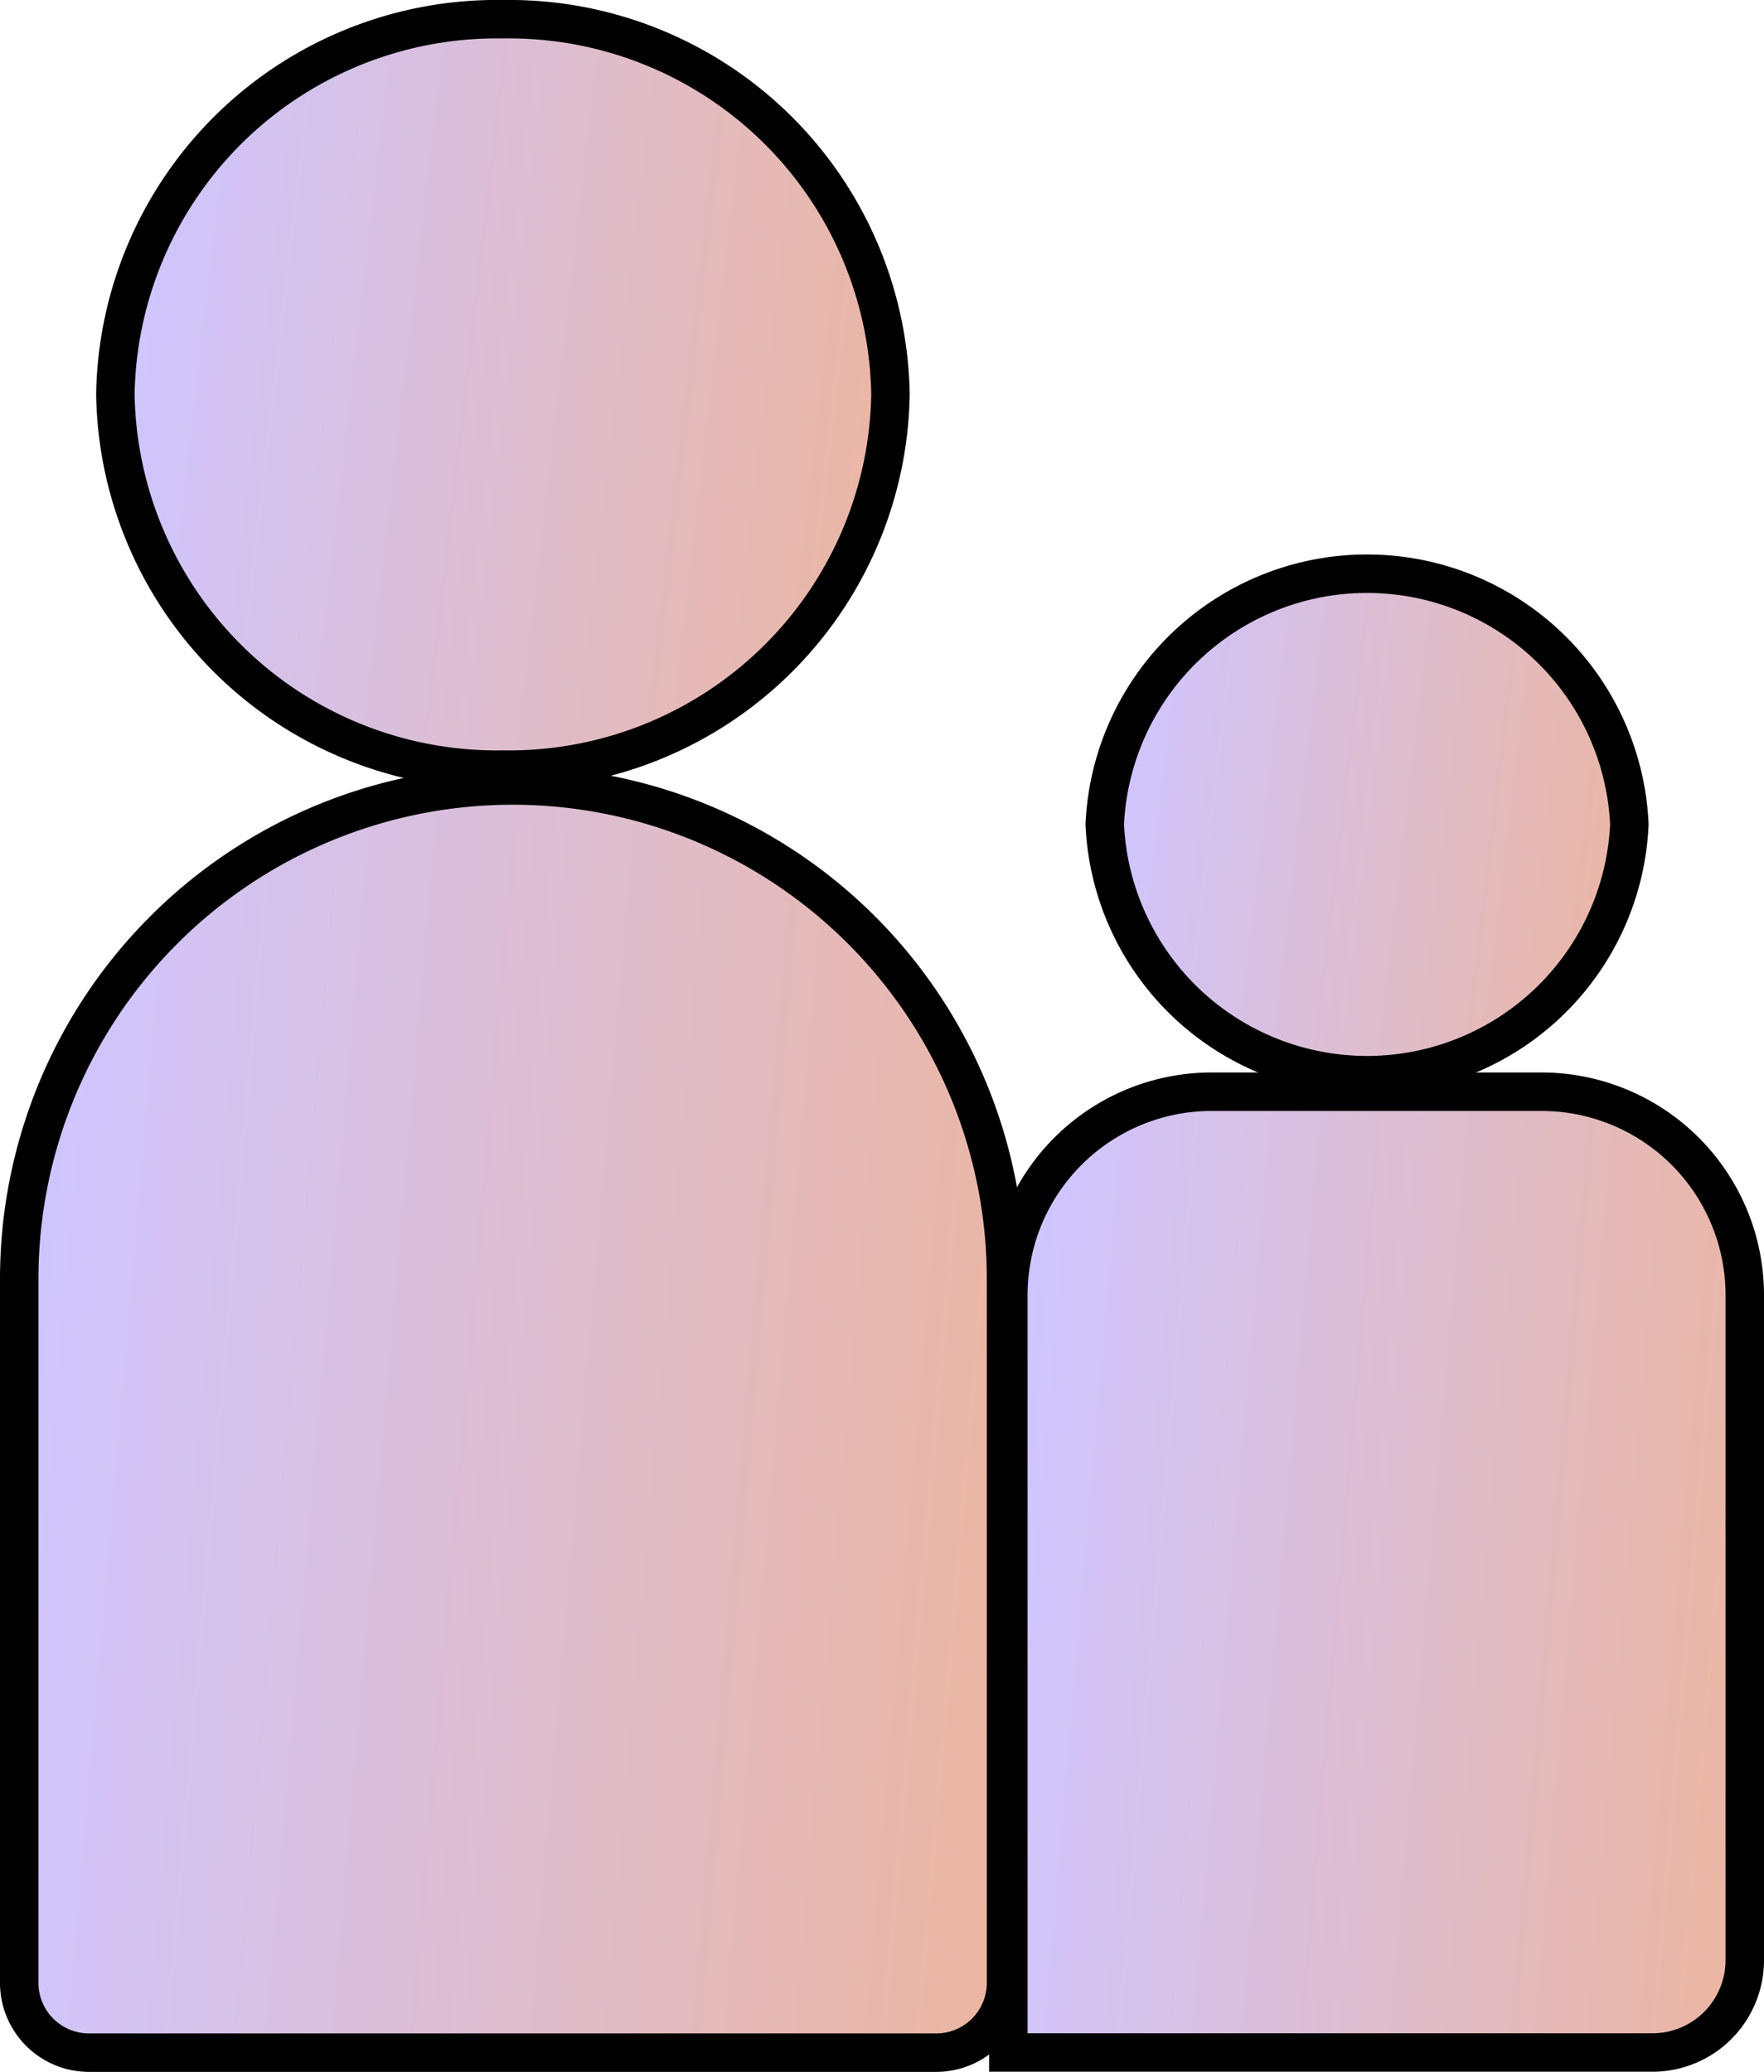
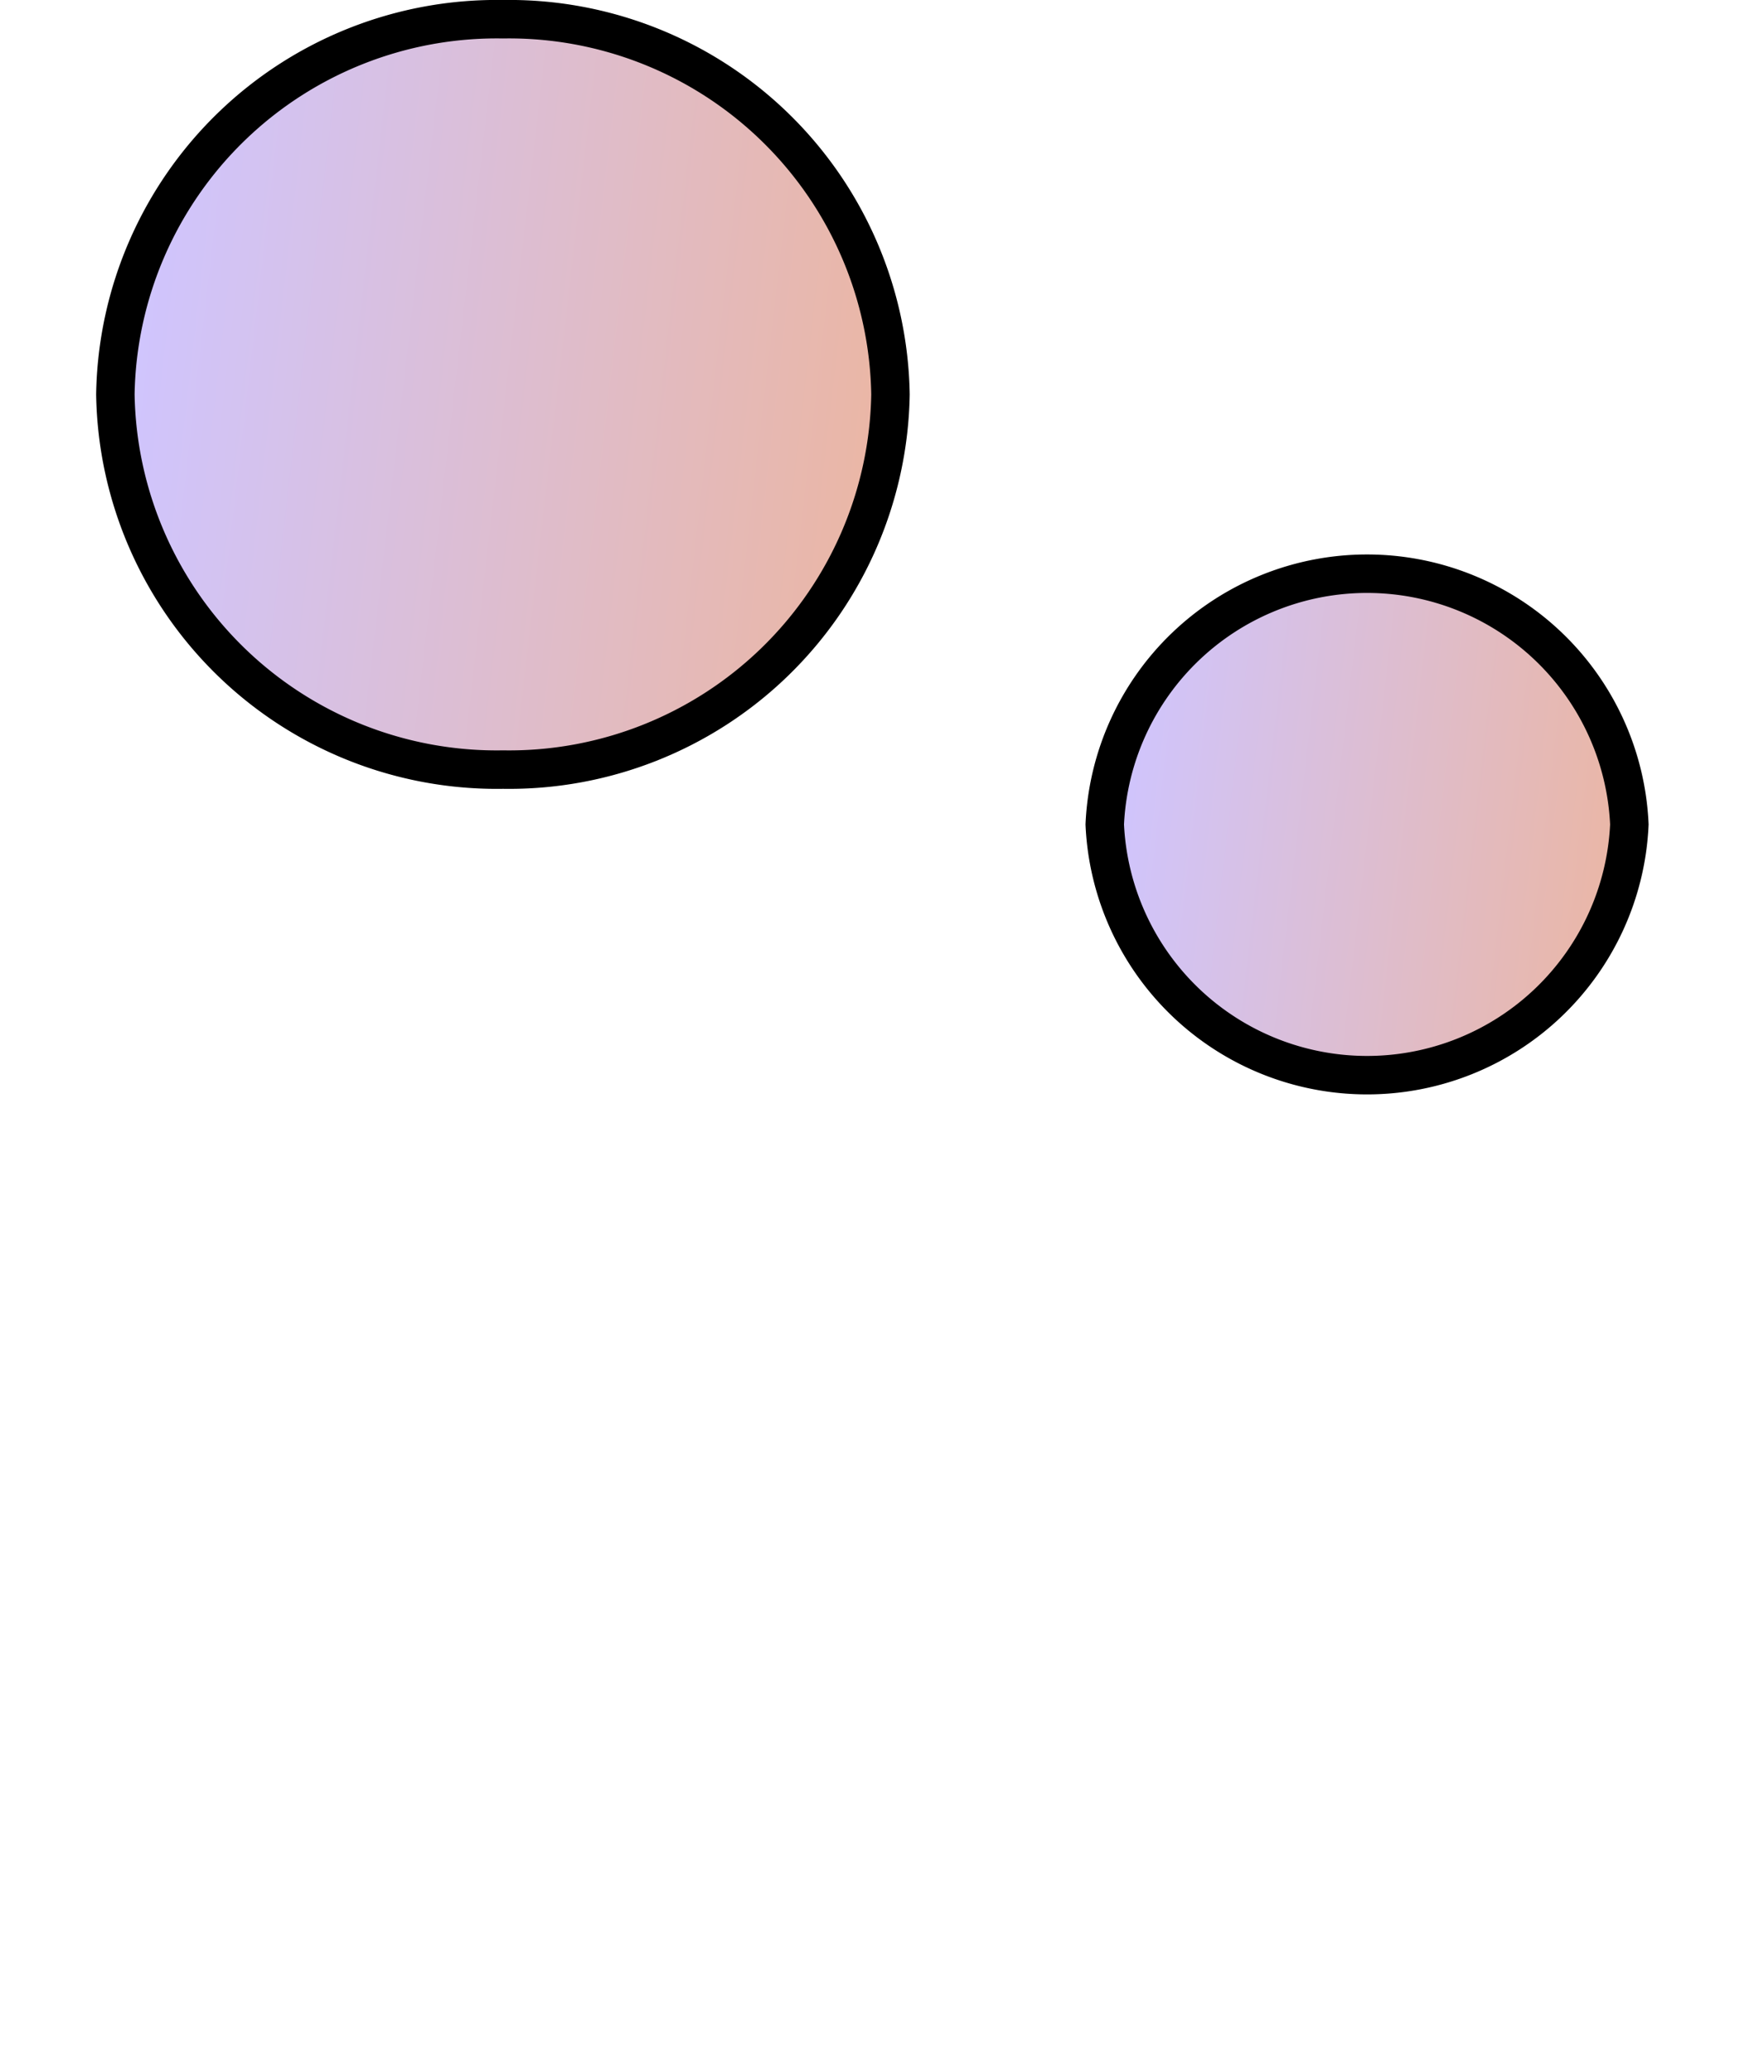
<svg xmlns="http://www.w3.org/2000/svg" width="45.871" height="53.868" viewBox="0 0 45.871 53.868">
  <defs>
    <linearGradient id="linear-gradient" y1="0.5" x2="1.724" y2="0.693" gradientUnits="objectBoundingBox">
      <stop offset="0" stop-color="#cfc5ff" />
      <stop offset="1" stop-color="#ffab61" />
    </linearGradient>
  </defs>
  <g id="svgexport-16_1_" data-name="svgexport-16 (1)" transform="translate(0.5 0.5)">
-     <path id="Path_2715" data-name="Path 2715" d="M1.5,35.55a12.83,12.83,0,1,1,25.661,0v18.3a1.815,1.815,0,0,1-1.815,1.815H3.315A1.815,1.815,0,0,1,1.5,53.849Z" transform="translate(-1.5 -2.797)" stroke="#000" stroke-width="1" fill="url(#linear-gradient)" />
    <path id="Path_2716" data-name="Path 2716" d="M24.256,11.754A9.919,9.919,0,0,1,14.18,21.509,9.919,9.919,0,0,1,4.1,11.754,9.919,9.919,0,0,1,14.18,2,9.919,9.919,0,0,1,24.256,11.754Z" transform="translate(-1.6 -2)" stroke="#000" stroke-width="1" fill="url(#linear-gradient)" />
-     <path id="Path_2717" data-name="Path 2717" d="M28.25,36.289A5.288,5.288,0,0,1,33.538,31h8.574A5.288,5.288,0,0,1,47.4,36.289V53.58a2.4,2.4,0,0,1-2.4,2.4H28.25Z" transform="translate(-2.529 -3.116)" stroke="#000" stroke-width="1" fill="url(#linear-gradient)" />
    <path id="Path_2718" data-name="Path 2718" d="M44.5,23.512a6.828,6.828,0,0,1-13.642,0,6.828,6.828,0,0,1,13.642,0Z" transform="translate(-2.63 -2.577)" stroke="#000" stroke-width="1" fill="url(#linear-gradient)" />
  </g>
</svg>